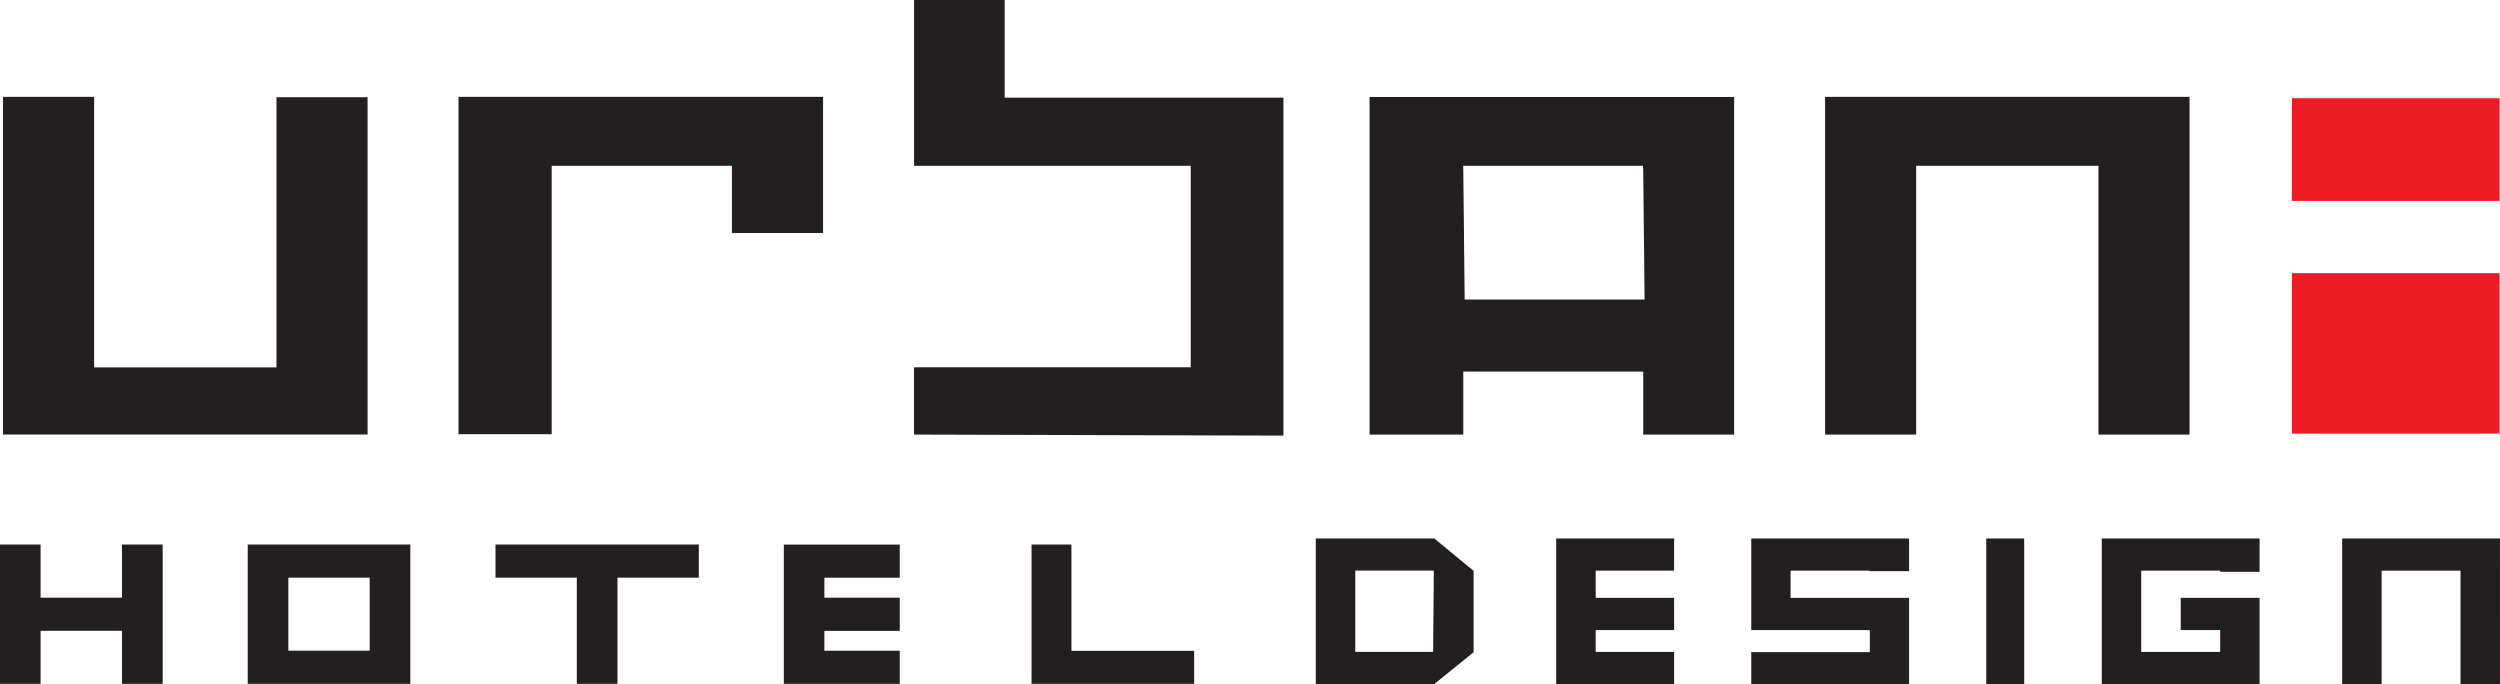
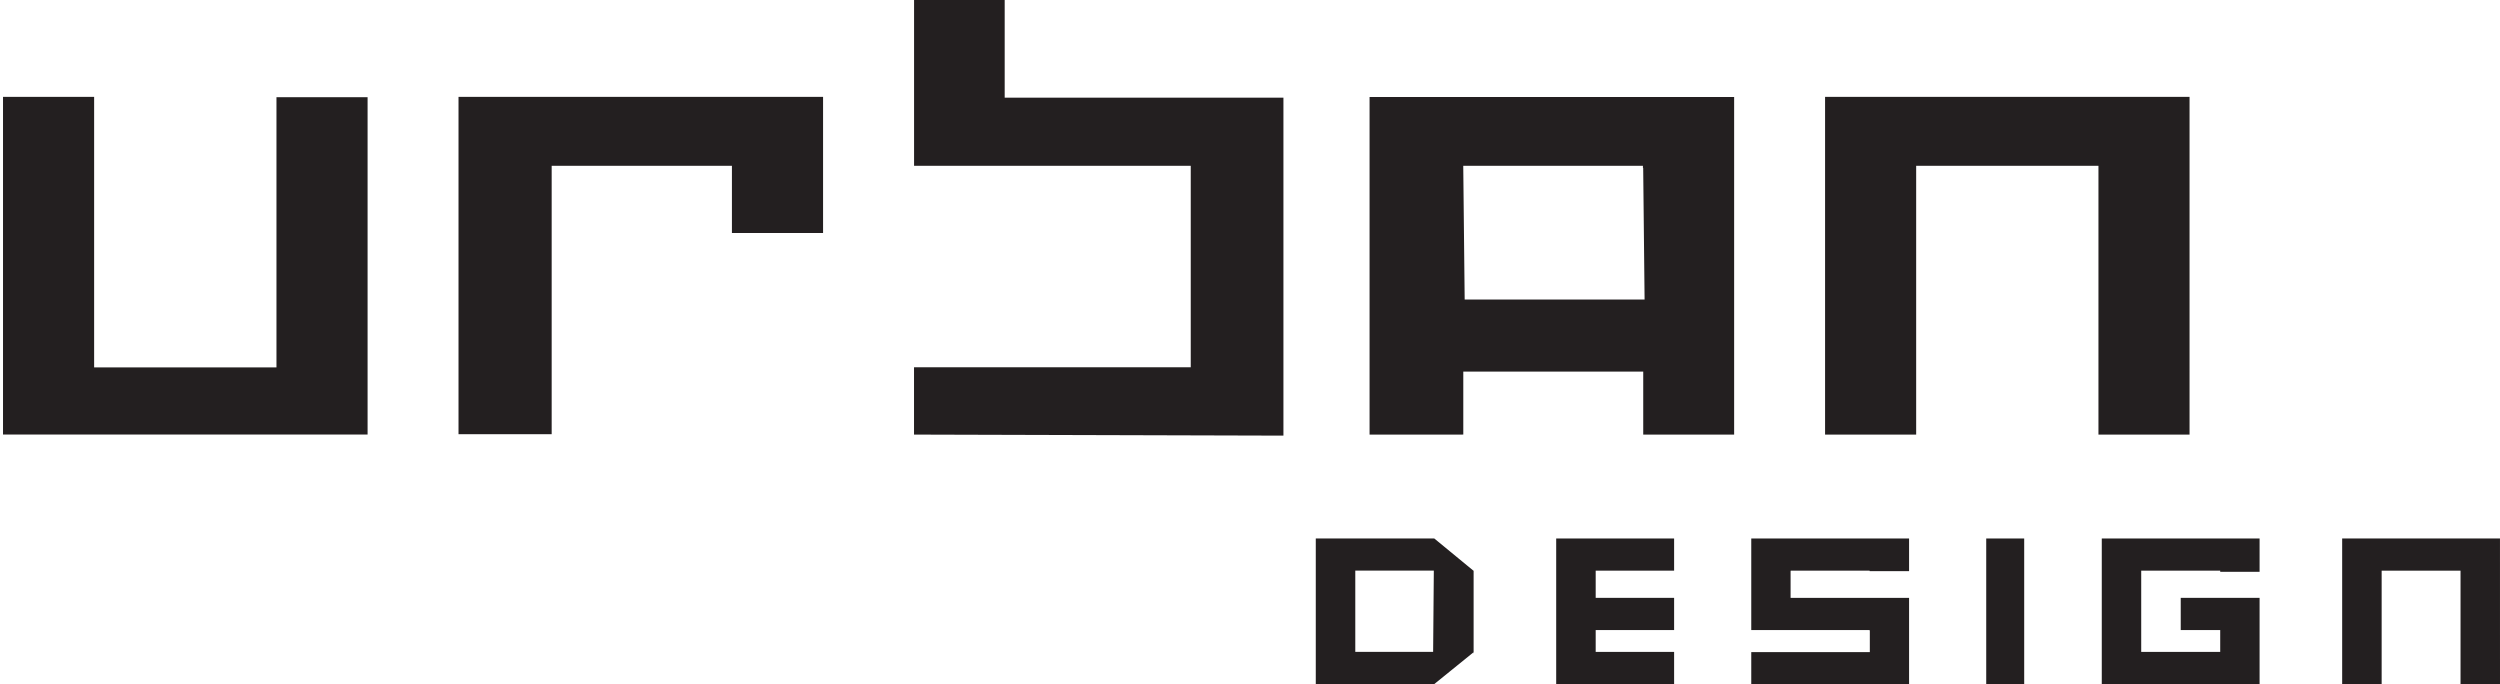
<svg xmlns="http://www.w3.org/2000/svg" id="Livello_1" data-name="Livello 1" viewBox="0 0 1054.11 288.48">
  <defs>
    <style>
      .cls-1 {
        fill: none;
        stroke: #ed1c24;
        stroke-miterlimit: 22.93;
        stroke-width: 0px;
      }

      .cls-2 {
        fill: #ed1c24;
      }

      .cls-3 {
        fill: #231f20;
      }
    </style>
  </defs>
  <path class="cls-3" d="m423.62,41.18V0h-38.21v69.91h116.66v84.94h-116.68v28.39l155.76.44V41.18h-3.98s-113.57,0-113.57,0m345.93,142.06h38.41v-113.33h76.86v113.33h38.41V40.85h-153.68v142.38Zm-76.8-113.32v.85h.11l.59,55.54h-75.86l-.6-56.4h75.75Zm-115.27,113.32h38.39s1.14-.01,1.14-.01v-26.55h75.87v26.56h38.33V40.89h-153.72v142.35Zm-460.91-28.32H39.69V40.85H1.27v142.38h153.72V40.98h-38.42v113.94Zm76.79,28.16h39.27v-113.17h76v28.33h38.43v-57.39s-153.71,0-153.71,0v142.23Z" />
-   <rect class="cls-2" x="966.38" y="41.42" width="87.54" height="43.29" />
  <rect class="cls-1" x="966.38" y="41.42" width="87.54" height="43.29" />
-   <polyline class="cls-2" points="966.38 182.84 1053.92 182.84 1053.92 115.16 966.38 115.16 966.38 182.84" />
  <rect class="cls-1" x="966.38" y="115.16" width="87.54" height="67.68" />
-   <path class="cls-3" d="m451.77,229.6h-16.83v58.75h68.57v-13.91h-51.74v-44.84m-400.34,22.39H17.12v-22.39H0v58.75h17.12v-22.37h34.31v22.37h17.16v-58.75h-17.16v22.39Zm70.15-8.41h34.29v30.78h-34.29v-30.78Zm-17.13,44.78h68.56v-58.75h-68.56v58.75Zm104.47-44.78h34.29v44.78h17.15v-44.78h34.29v-13.97h-85.73v13.97Zm121.57,44.78h48.89v-13.99h-31.78v-8.38h31.78v-13.99h-31.78v-8.41h31.78v-13.97h-48.89v58.75Z" />
  <path class="cls-3" d="m621.41,274.96l-.07.05v.79l.07-.85m-16.85-34.15l-.29,34.06h-32.82v-34.26h33.1v.21Zm16.57-.21v-.07l-16.4-13.49h-49.94v61.43h49.93l16.62-13.46v-34.41h-.21Z" />
  <rect class="cls-3" x="837.48" y="227.05" width="16.01" height="61.43" />
  <polyline class="cls-3" points="738.41 265.66 788.32 265.66 788.32 265.92 788.4 265.92 788.4 274.96 738.41 274.96 738.41 288.47 804.95 288.47 804.95 252.09 755.03 252.09 755.03 252.05 754.99 252.05 754.99 240.82 755.03 240.82 755.03 240.61 788.32 240.61 788.32 240.82 804.95 240.82 804.95 227.05 738.41 227.05 738.41 265.66" />
  <polyline class="cls-3" points="656.16 288.47 705.88 288.47 705.88 274.87 672.81 274.87 672.81 265.66 705.88 265.66 705.88 252.08 672.81 252.08 672.81 240.61 705.88 240.61 705.88 227.05 656.16 227.05 656.16 288.47" />
  <polyline class="cls-3" points="886.2 288.47 952.74 288.47 952.74 252.08 919.49 252.08 919.49 265.66 936.14 265.66 936.14 274.87 902.83 274.87 902.83 240.61 936.14 240.61 936.14 241.1 952.74 241.1 952.74 227.05 886.2 227.05 886.2 288.47" />
  <polyline class="cls-3" points="987.56 227.05 987.56 288.47 1004.21 288.47 1004.21 240.61 1037.47 240.61 1037.47 288.47 1054.11 288.47 1054.1 227.05 987.56 227.05" />
</svg>